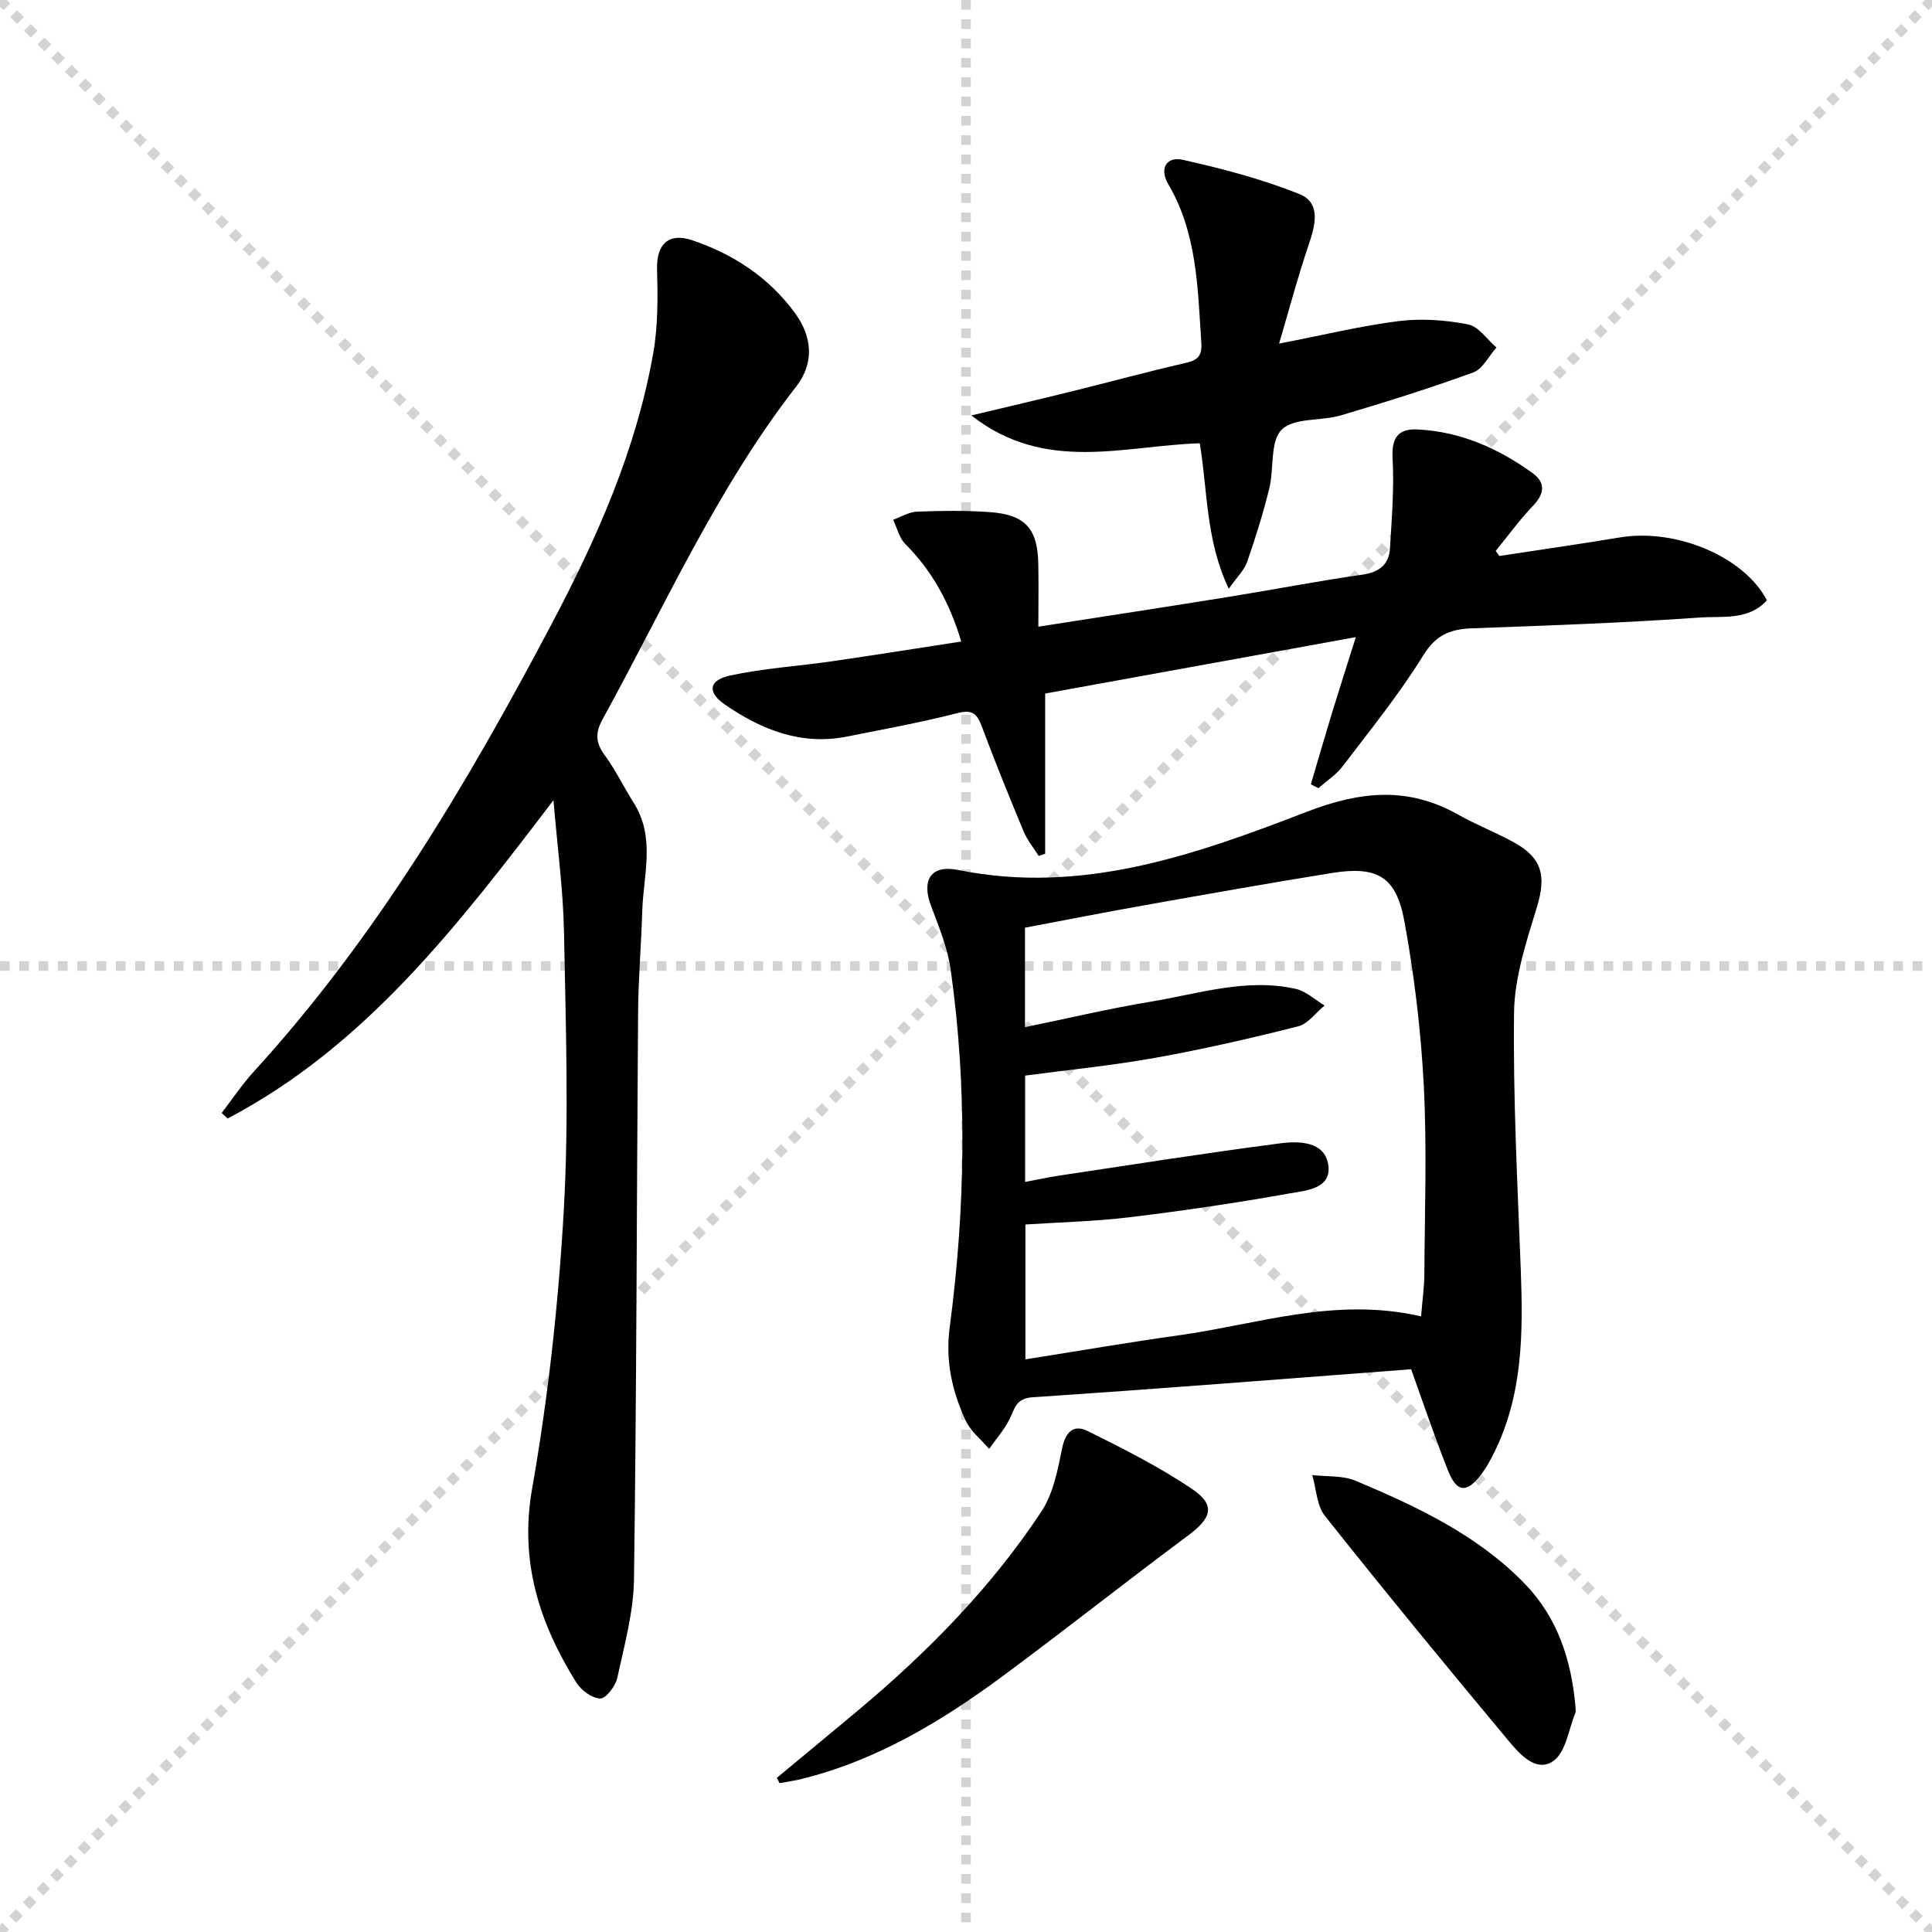
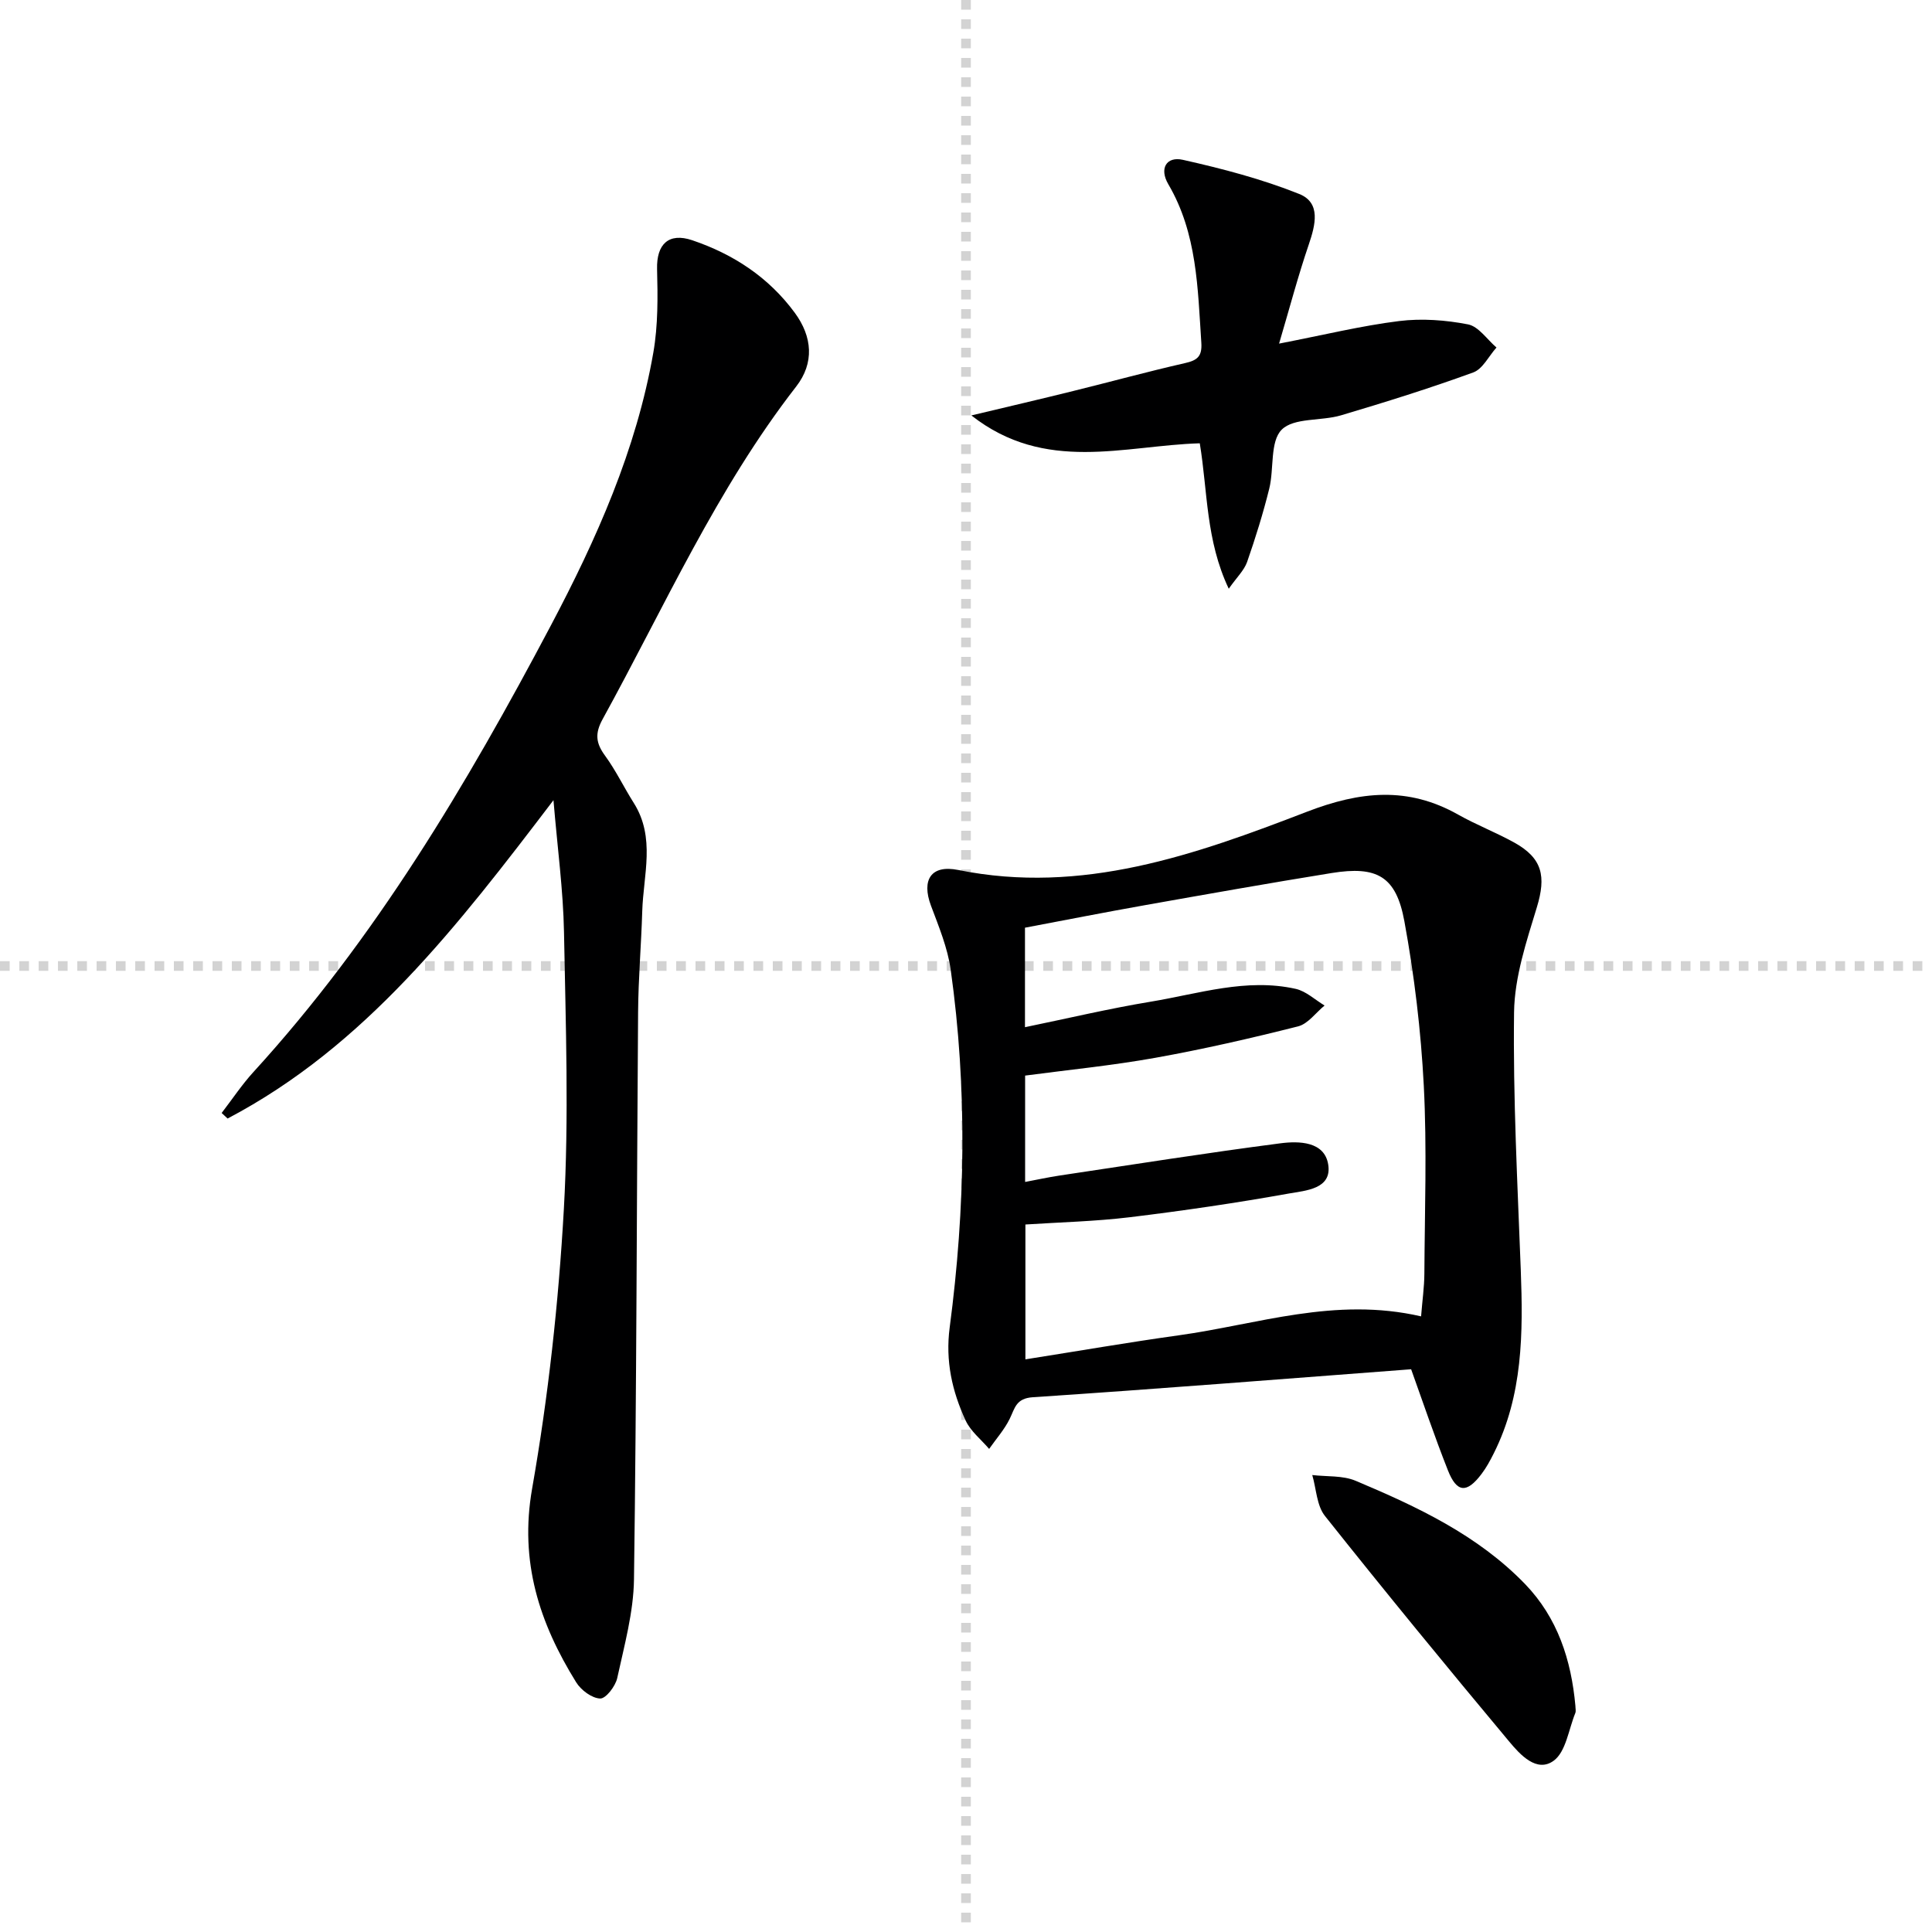
<svg xmlns="http://www.w3.org/2000/svg" enable-background="new 0 0 400 400" viewBox="0 0 400 400">
  <g stroke="lightgray" stroke-dasharray="1,1" stroke-width="1" transform="scale(2, 2)">
-     <line x1="0" y1="0" x2="200" y2="200" />
-     <line x1="200" y1="0" x2="0" y2="200" />
    <line x1="100" y1="0" x2="100" y2="200" />
    <line x1="0" y1="100" x2="200" y2="100" />
  </g>
  <path d="m292.16 283.49c-26.34 1.99-52.32 4.07-78.31 5.79-3.52.23-3.72 2.26-4.8 4.47-1.1 2.24-2.82 4.17-4.26 6.23-1.65-1.94-3.83-3.64-4.86-5.87-2.81-6.06-4.22-12.34-3.31-19.26 3.26-24.67 3.68-49.41.21-74.1-.64-4.53-2.47-8.93-4.09-13.26-1.99-5.33.03-8.51 5.65-7.37 25.62 5.19 49.08-3.15 72.15-12.04 11.09-4.28 20.95-5.29 31.36.58 3.76 2.12 7.83 3.69 11.61 5.78 5.86 3.25 6.62 7.01 4.68 13.4-2.16 7.09-4.62 14.46-4.72 21.73-.23 17.77.72 35.57 1.39 53.35.49 13.04.45 25.95-5.6 38-.74 1.48-1.54 2.96-2.54 4.27-3.04 4.02-5.1 3.89-6.94-.76-2.8-7.08-5.23-14.29-7.62-20.94zm2.06-10.95c.26-3.3.66-6.05.68-8.81.07-12.99.55-26.01-.12-38.96-.59-11.39-1.96-22.82-4.02-34.04-1.71-9.32-5.67-11.49-15.05-9.98-12.94 2.09-25.84 4.38-38.74 6.67-8.27 1.47-16.51 3.09-24.76 4.65v20.6c8.84-1.82 17.38-3.85 26.03-5.28 9.92-1.64 19.78-4.94 30.01-2.66 2.15.48 4 2.26 5.99 3.45-1.82 1.49-3.43 3.8-5.49 4.32-9.78 2.47-19.64 4.73-29.57 6.51-8.93 1.6-17.98 2.49-26.94 3.68v22.02c2.53-.48 4.8-.97 7.09-1.32 15.25-2.28 30.48-4.7 45.76-6.68 3.83-.5 9.13-.41 9.9 4.38.83 5.11-4.71 5.4-8.11 6.01-10.92 1.96-21.91 3.57-32.93 4.91-7.19.87-14.47 1.04-21.65 1.51v27.92c10.85-1.71 21.29-3.52 31.77-4.98 16.31-2.26 32.33-8.03 50.15-3.92z" fill="#000001" />
  <path d="m114.59 165.67c-19.79 25.98-38.95 50.92-67.47 65.91-.41-.38-.82-.77-1.23-1.15 2.19-2.84 4.18-5.85 6.58-8.48 25.24-27.63 44.14-59.47 61.52-92.34 9.51-17.98 17.76-36.46 21.28-56.64.98-5.64.92-11.52.77-17.27-.13-5.13 2.39-7.61 7.28-5.96 8.54 2.89 15.84 7.68 21.24 15.03 3.64 4.96 4.07 10.38.28 15.26-16.46 21.18-27.27 45.6-40.08 68.88-1.64 2.99-1.38 4.97.52 7.56 2.24 3.07 3.9 6.56 5.94 9.78 4.53 7.18 1.98 14.88 1.75 22.4-.21 6.98-.81 13.95-.86 20.93-.29 39.13-.31 78.26-.85 117.38-.09 6.85-2 13.71-3.47 20.47-.37 1.68-2.35 4.26-3.52 4.23-1.72-.05-3.97-1.73-4.97-3.34-7.62-12.28-11.79-24.97-9.13-40.12 3.35-19.09 5.48-38.5 6.57-57.87 1.07-19.05.38-38.22.03-57.33-.16-8.68-1.35-17.36-2.18-27.33z" fill="#000001" />
-   <path d="m271.4 162.38c1.44-4.86 2.84-9.74 4.32-14.59 1.5-4.9 3.07-9.77 4.99-15.88-22.01 4-43.11 7.83-64.32 11.68v33.17c-.45.15-.89.3-1.34.45-1.05-1.68-2.36-3.24-3.11-5.05-3-7.2-5.93-14.43-8.66-21.74-.99-2.64-1.93-3.58-5.04-2.78-7.54 1.93-15.22 3.33-22.85 4.85-9.48 1.9-17.72-1.4-25.3-6.61-3.71-2.55-3.36-5.06 1.07-6.02 6.93-1.49 14.07-1.94 21.1-2.95 8.81-1.28 17.61-2.68 26.76-4.09-2.45-8.13-6.08-14.67-11.61-20.22-1.25-1.25-1.68-3.31-2.5-4.99 1.65-.59 3.29-1.62 4.97-1.68 4.98-.19 9.99-.26 14.96.09 7.42.51 9.99 3.39 10.13 10.75.08 4.14.01 8.29.01 12.98 13.44-2.1 26.48-4.09 39.5-6.19 9.18-1.48 18.31-3.26 27.51-4.57 3.54-.51 5.58-2.06 5.79-5.49.37-6.22.89-12.49.54-18.69-.24-4.26 1.25-6.09 5.13-5.9 8.9.43 16.77 3.91 23.88 9.06 2.67 1.94 2.48 4.23.09 6.72-2.8 2.92-5.19 6.23-7.75 9.37.25.35.5.7.75 1.05 8.32-1.27 16.65-2.46 24.94-3.84 11.59-1.93 25.7 3.92 30.46 13.01-3.77 4.21-9.19 3.25-13.82 3.57-15.75 1.11-31.54 1.66-47.32 2.24-4.46.17-7.41 1.38-10.02 5.61-4.96 8.03-10.95 15.42-16.68 22.95-1.34 1.77-3.33 3.04-5.02 4.54-.53-.27-1.04-.54-1.56-.81z" fill="#000001" />
  <path d="m254.4 121.89c-4.77-10.06-4.35-20.14-6-30.11-15.66.46-31.97 6.26-47.29-5.77 7.71-1.84 14.42-3.4 21.1-5.06 7.71-1.9 15.38-4.01 23.12-5.77 2.58-.58 3.58-1.4 3.39-4.24-.75-11.26-.85-22.6-6.83-32.79-1.93-3.28-.38-5.82 3.01-5.06 8.16 1.83 16.35 3.97 24.09 7.07 4.54 1.82 3.36 6.4 1.97 10.49-2.21 6.48-3.96 13.12-6.14 20.49 9.35-1.81 17.05-3.7 24.86-4.67 4.67-.58 9.62-.21 14.26.69 2.19.43 3.94 3.12 5.89 4.79-1.59 1.77-2.84 4.44-4.81 5.16-9.01 3.28-18.18 6.15-27.38 8.88-4.11 1.22-9.75.44-12.28 2.97-2.45 2.46-1.56 8.07-2.57 12.19-1.27 5.13-2.85 10.2-4.59 15.2-.63 1.76-2.15 3.19-3.8 5.54z" fill="#000001" />
-   <path d="m160.83 368.09c5.56-4.62 11.14-9.22 16.68-13.85 14.49-12.13 27.68-25.51 38.11-41.31 2.42-3.67 3.36-8.5 4.25-12.94.7-3.47 2.33-5.19 5.34-3.7 7.39 3.67 14.83 7.41 21.64 12.02 4.88 3.3 4.01 5.97-.83 9.57-12.81 9.53-25.34 19.45-38.17 28.96-12.74 9.44-26.22 17.59-41.85 21.47-1.51.38-3.07.58-4.6.87-.18-.36-.37-.72-.57-1.09z" fill="#000001" />
  <path d="m326.17 353.18c0 .5.15 1.06-.02 1.49-1.39 3.41-1.94 8.02-4.48 9.87-3.5 2.55-6.94-1.25-9.19-3.95-12.89-15.43-25.65-30.98-38.16-46.72-1.72-2.16-1.79-5.62-2.63-8.48 3.01.36 6.29.06 8.98 1.19 12.73 5.36 25.25 11.22 35.07 21.37 6.76 7.01 9.57 15.74 10.43 25.23z" fill="#000001" />
</svg>